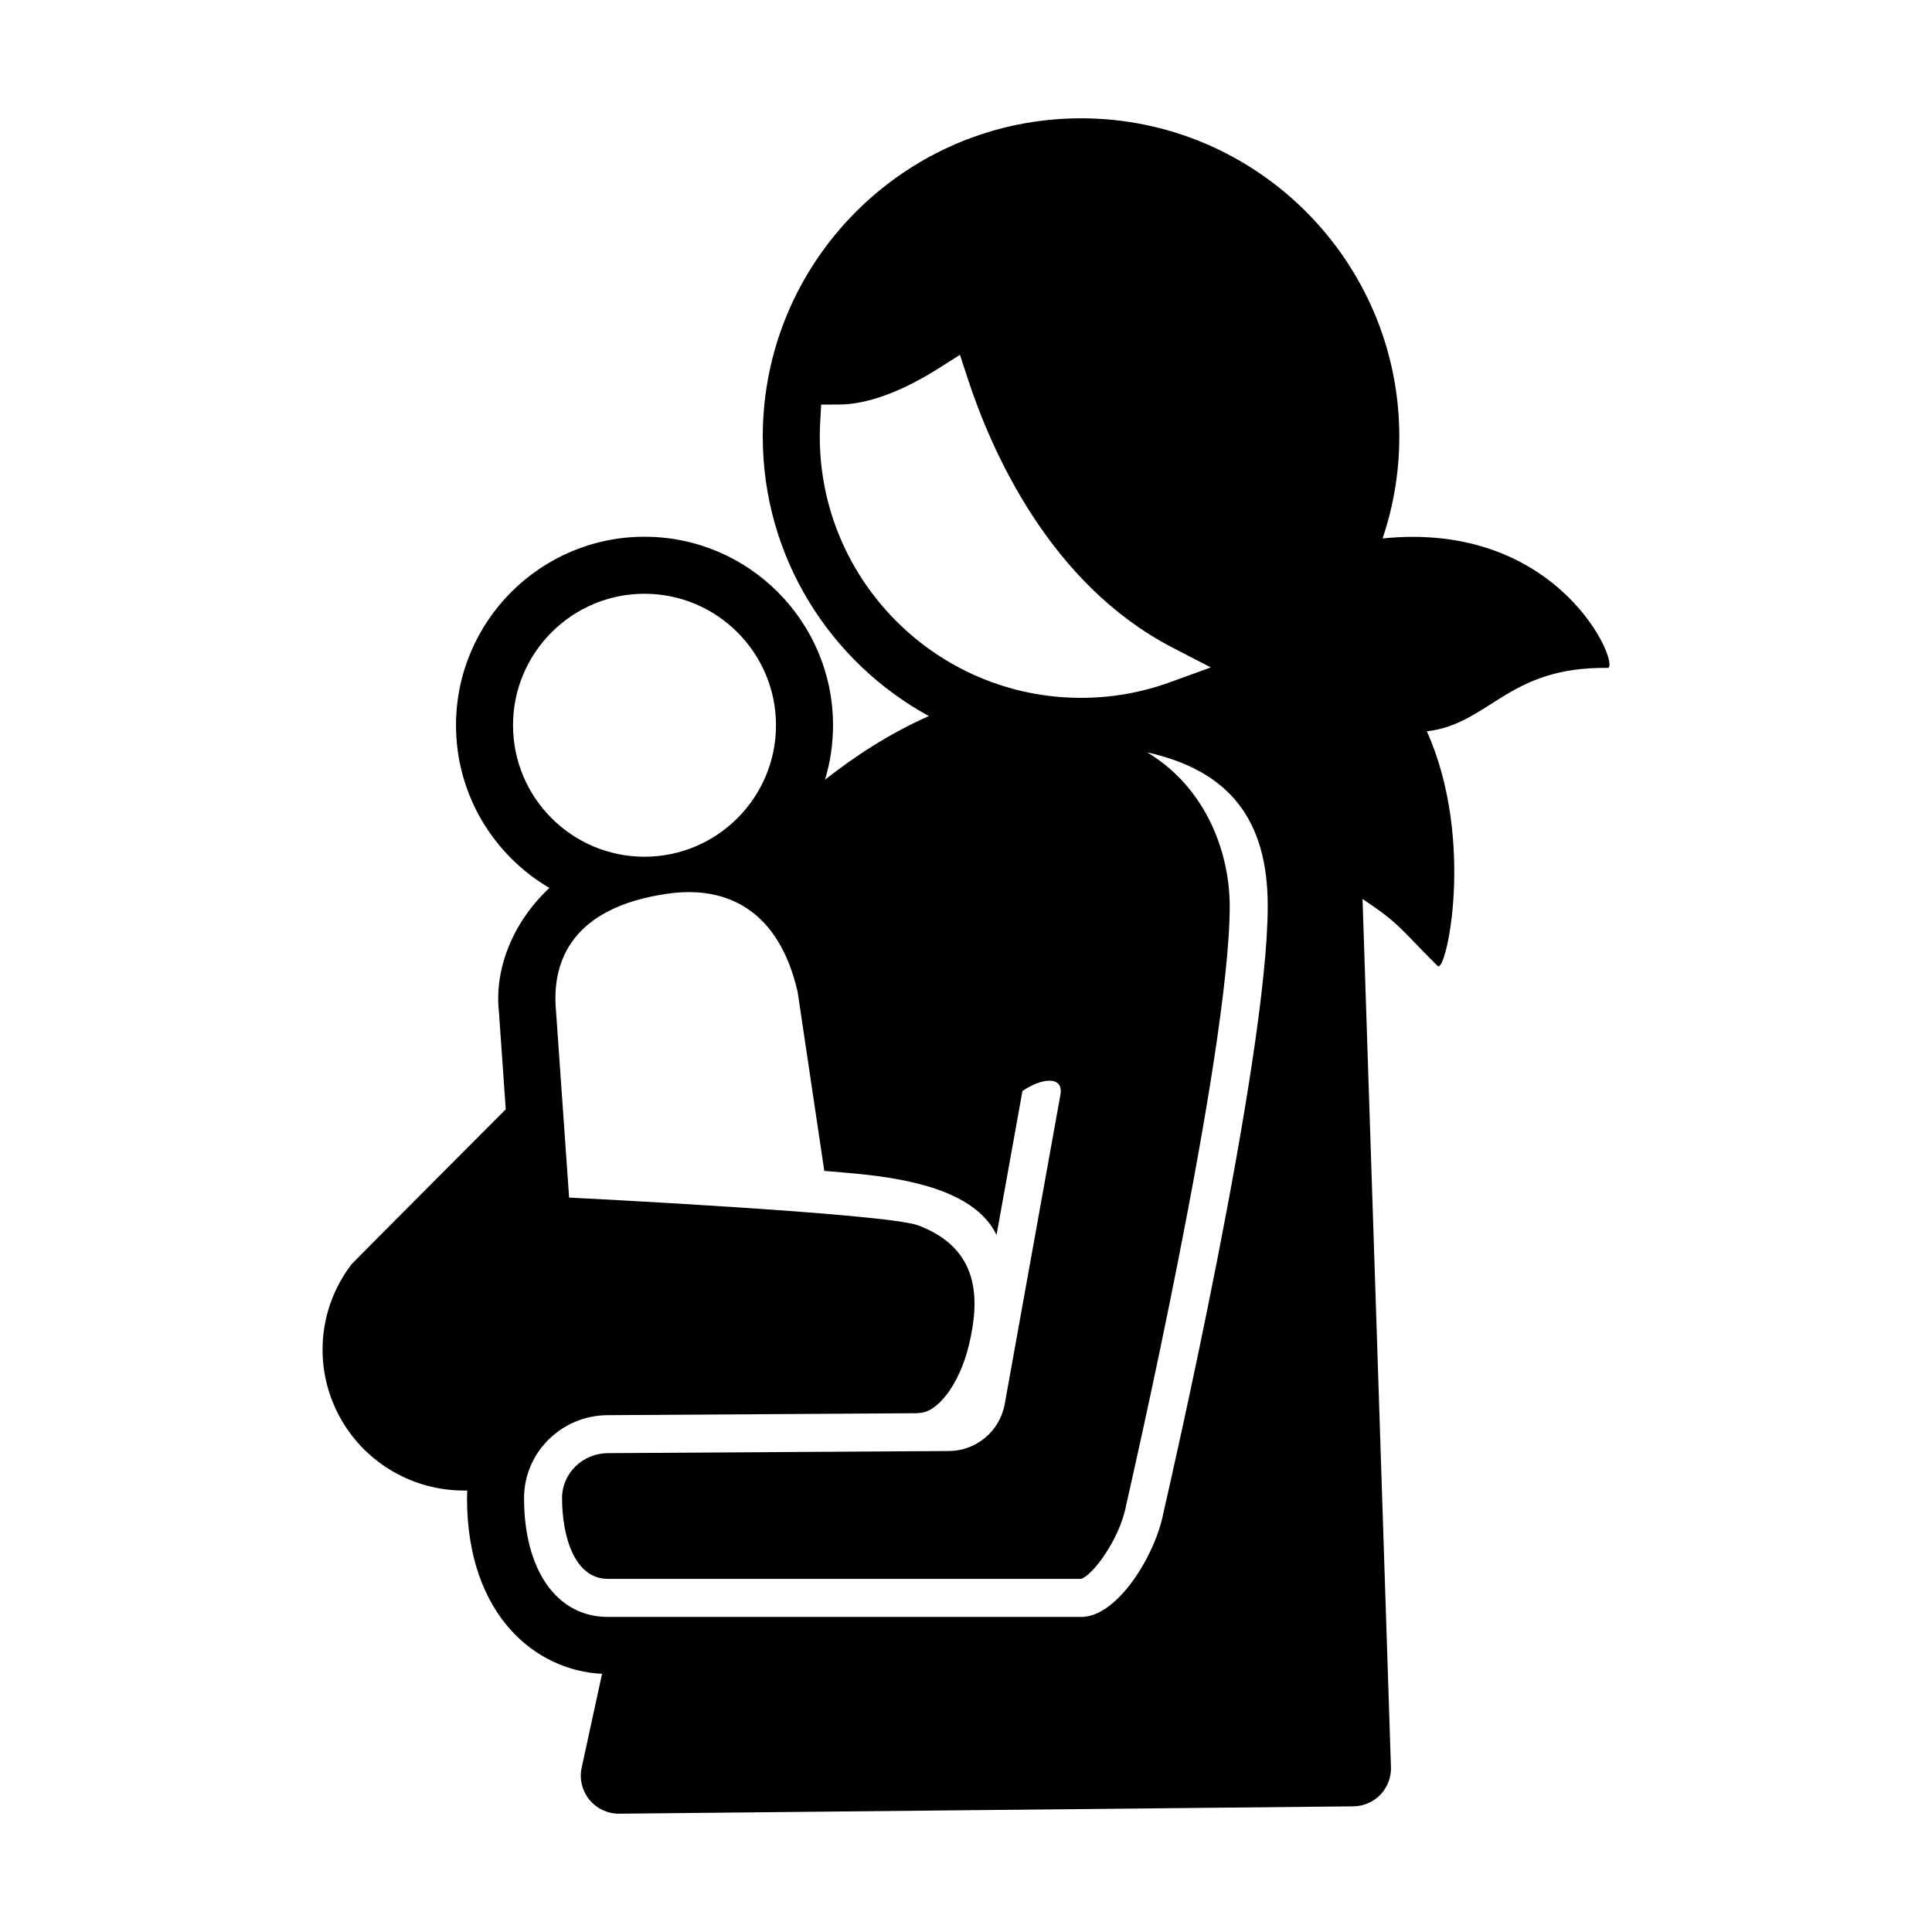
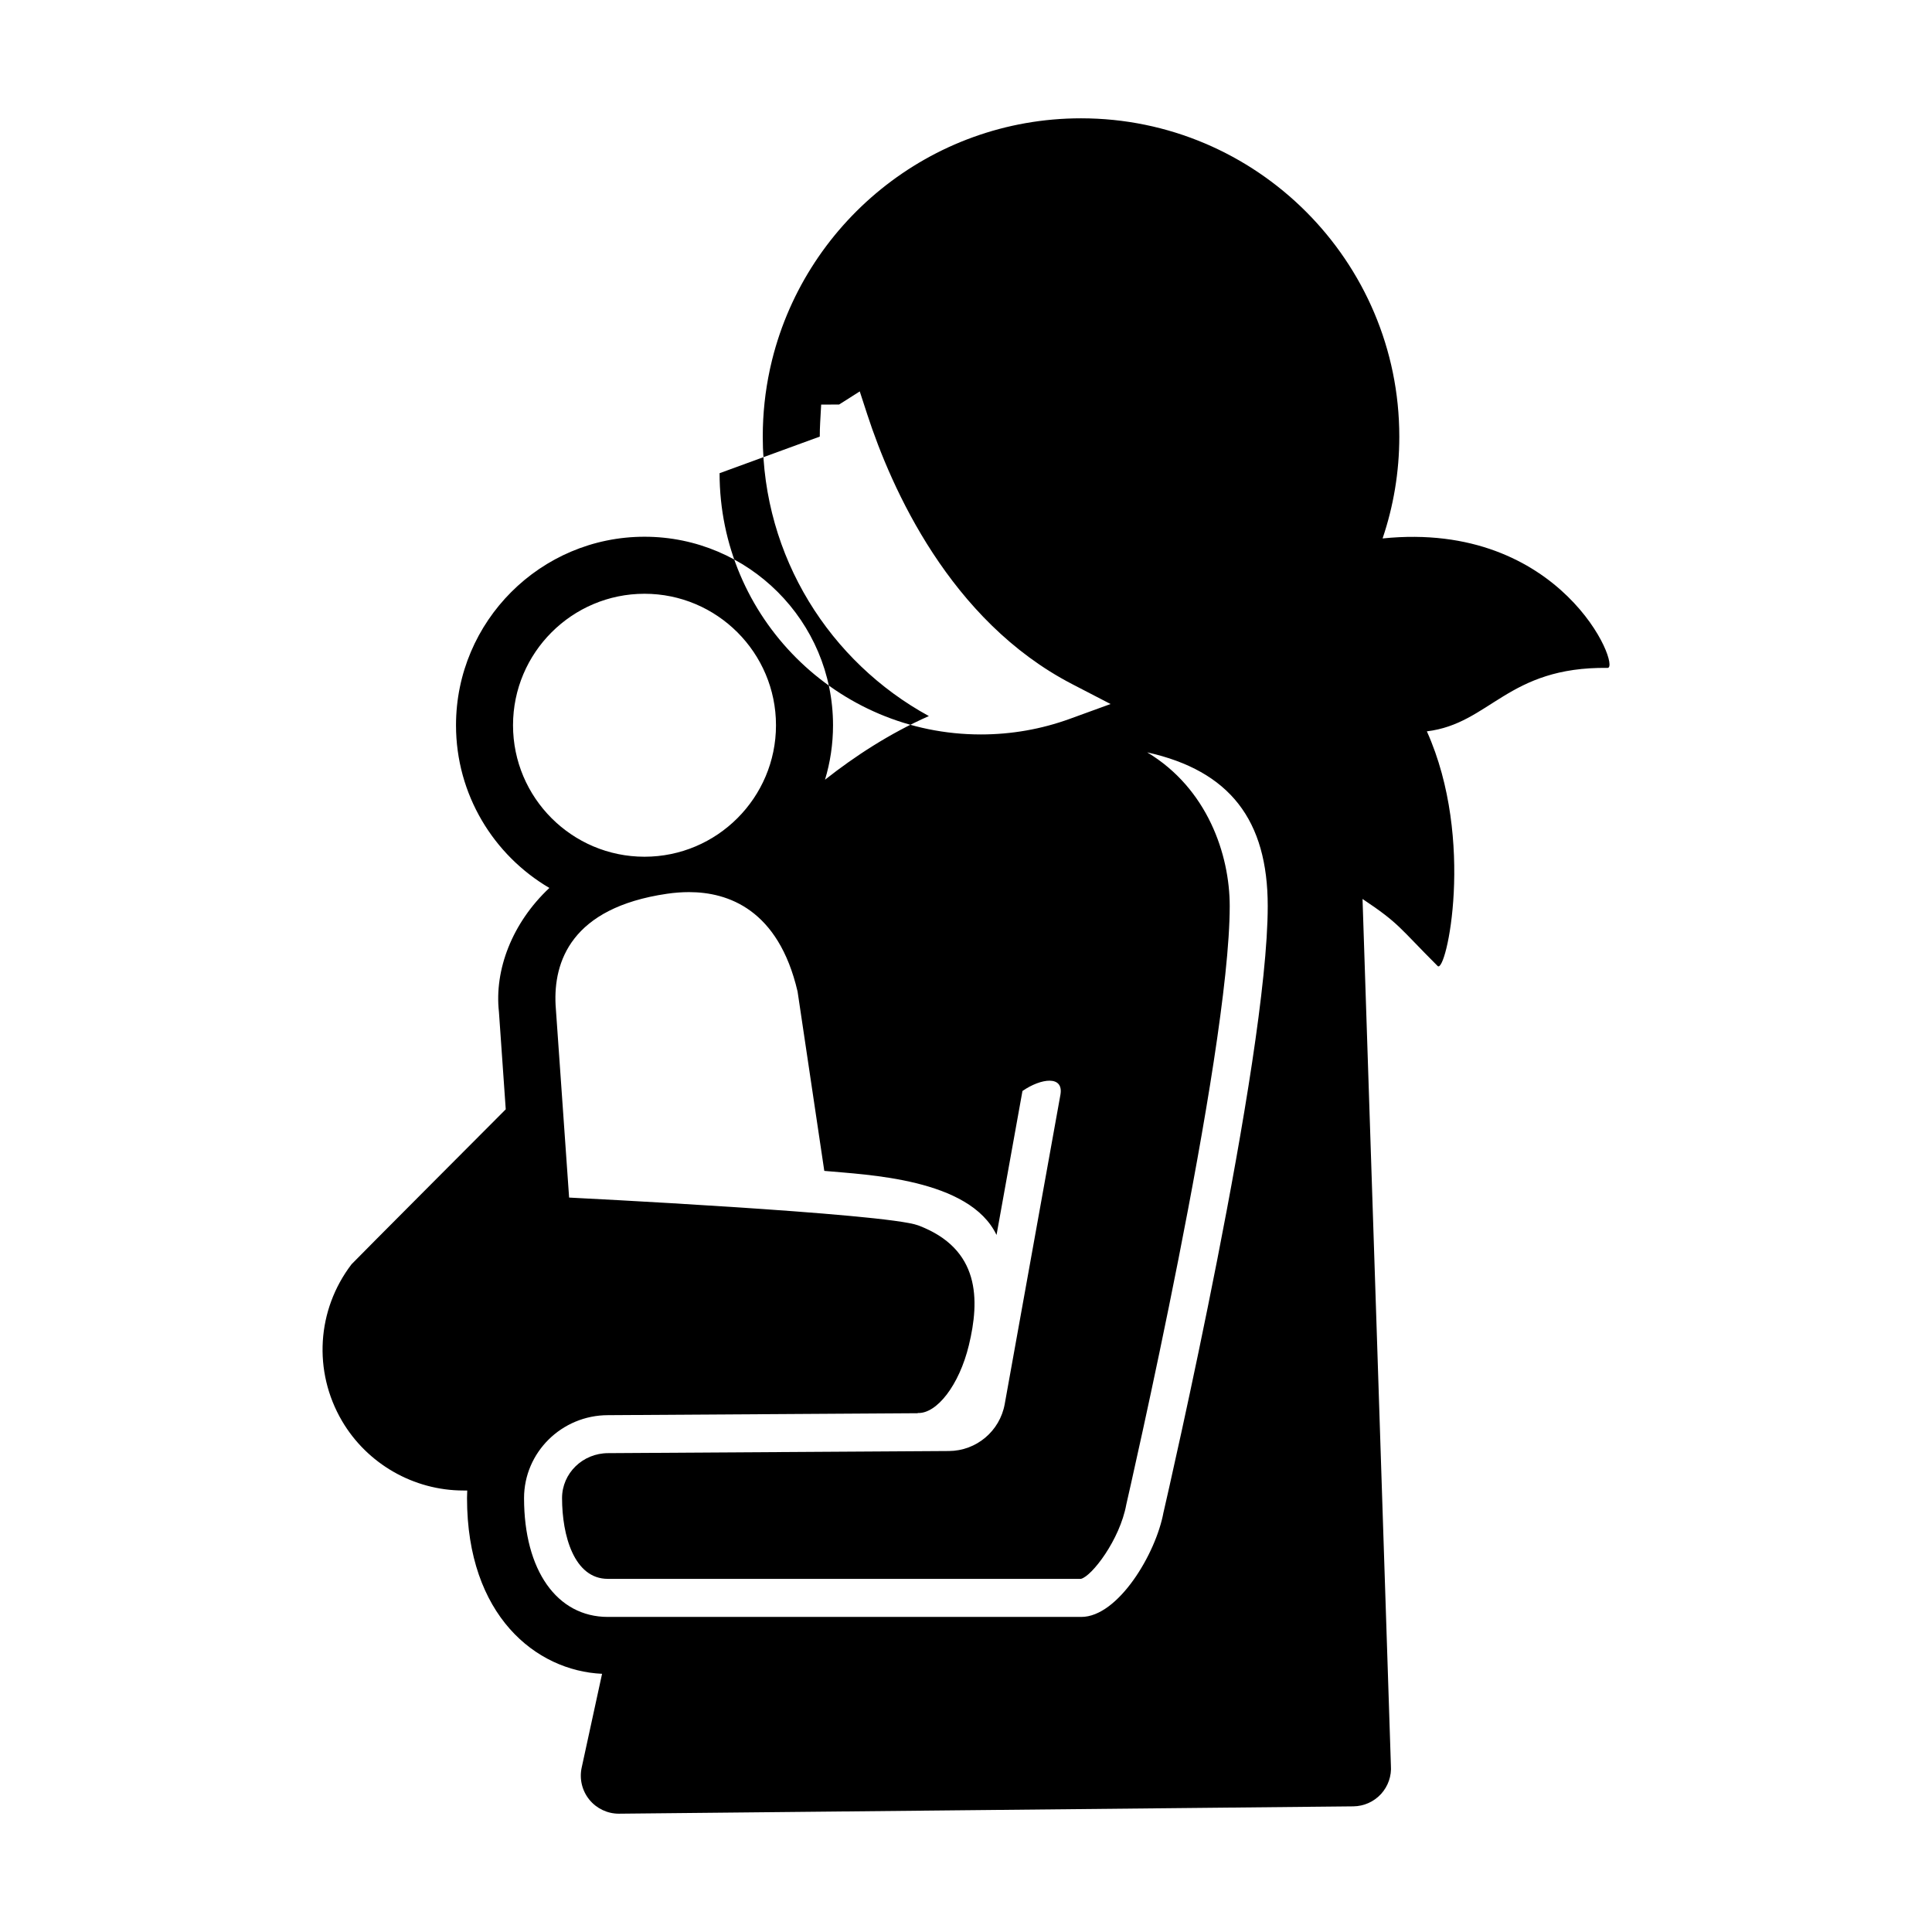
<svg xmlns="http://www.w3.org/2000/svg" fill="#000000" width="800px" height="800px" version="1.1" viewBox="144 144 512 512">
-   <path d="m510.4 286.69c2.871-8.48 4.43-17.551 4.43-26.988 0-46.508-37.836-84.348-84.344-84.348-40.113 0-73.781 28.148-82.277 65.727-0.086 0.312-0.152 0.625-0.207 0.938-1.219 5.703-1.863 11.617-1.863 17.68 0 31.91 17.809 59.742 44.02 74.066-10.402 4.59-19.711 10.707-27.523 16.867 1.379-4.57 2.125-9.418 2.125-14.434 0-27.547-22.41-49.957-49.957-49.957-27.547 0-49.957 22.41-49.957 49.957 0 18.359 9.949 34.43 24.742 43.117-9.883 9.273-14.609 21.723-13.367 32.848l1.805 25.82s-40.598 40.707-40.863 41.059c-9.23 12.09-10.227 28.383-2.539 41.508 6.672 11.383 19.004 18.449 32.188 18.449l1.008 0.012c-0.035 0.66-0.055 1.324-0.055 1.996 0 31.117 18.262 45.766 35.789 46.57l-5.402 24.852c-0.656 2.996 0.098 6.125 2.031 8.504 1.914 2.352 4.781 3.715 7.812 3.715h0.102l194.55-1.945c2.793-0.031 5.441-1.211 7.332-3.266 1.883-2.055 2.832-4.801 2.621-7.582 0 0-7.453-228.88-7.516-229.62 9.895 6.613 9.551 7.43 19.906 17.77 2.254 2.246 10.078-33.379-2.856-62.191 16.797-2.039 21.328-17.16 47.887-16.812 3.684 0.047-12.086-39.18-59.617-34.309zm-149.15-26.988c0-1.254 0.035-2.5 0.105-3.738l0.262-4.742 4.75-0.016c7.422-0.02 16.605-3.375 26.555-9.699l5.477-3.477 2.012 6.168c6.359 19.457 21.855 54.602 54.262 71.391l10.195 5.285-10.797 3.926c-7.559 2.746-15.492 4.137-23.59 4.137-38.172-0.004-69.23-31.062-69.23-69.234zm-81.293 76.496c0-19.211 15.633-34.844 34.844-34.844 19.211 0 34.844 15.633 34.844 34.844 0 19.211-15.633 34.844-34.844 34.844-19.211 0-34.844-15.629-34.844-34.844zm172.39 208.55c-2 11.039-12.078 27.754-21.789 27.754h-125.48c-13.488 0-22.199-12.363-22.199-31.488 0-12.121 9.984-21.98 22.262-21.98l82.07-0.516v-0.055c5.062 0.215 10.992-7.387 13.551-17.965 2.887-11.957 3.09-25.547-13.441-31.762-8.477-3.195-92.5-7.367-92.5-7.367l-3.586-51.055c-0.574-11.406 4.086-25.734 29.5-29.453 2.012-0.297 3.984-0.441 5.856-0.441 10.328 0 23.703 4.574 28.777 26.355l7.078 47.523c11.125 1.039 38.477 1.965 45.645 16.984l6.871-38.16c4.898-3.391 11-4.223 10.055 1.027l-14.758 81.953c-1.293 7.16-7.508 12.391-14.785 12.434l-25.059 0.156h-0.105l-65.141 0.406c-6.75 0-12.219 5.34-12.219 11.906 0 9.879 3.176 21.41 12.121 21.41h125.39c2.856-0.672 10.309-10.316 12.02-19.715 0.316-1.414 27.406-119.16 27.406-158.59 0-13.617-5.906-31.156-21.871-40.727 21.887 4.875 31.945 17.945 31.945 40.727 0.016 40.586-26.48 155.75-27.609 160.64z" />
+   <path d="m510.4 286.69c2.871-8.48 4.43-17.551 4.43-26.988 0-46.508-37.836-84.348-84.344-84.348-40.113 0-73.781 28.148-82.277 65.727-0.086 0.312-0.152 0.625-0.207 0.938-1.219 5.703-1.863 11.617-1.863 17.68 0 31.91 17.809 59.742 44.02 74.066-10.402 4.59-19.711 10.707-27.523 16.867 1.379-4.57 2.125-9.418 2.125-14.434 0-27.547-22.41-49.957-49.957-49.957-27.547 0-49.957 22.41-49.957 49.957 0 18.359 9.949 34.43 24.742 43.117-9.883 9.273-14.609 21.723-13.367 32.848l1.805 25.82s-40.598 40.707-40.863 41.059c-9.23 12.09-10.227 28.383-2.539 41.508 6.672 11.383 19.004 18.449 32.188 18.449l1.008 0.012c-0.035 0.66-0.055 1.324-0.055 1.996 0 31.117 18.262 45.766 35.789 46.57l-5.402 24.852c-0.656 2.996 0.098 6.125 2.031 8.504 1.914 2.352 4.781 3.715 7.812 3.715h0.102l194.55-1.945c2.793-0.031 5.441-1.211 7.332-3.266 1.883-2.055 2.832-4.801 2.621-7.582 0 0-7.453-228.88-7.516-229.62 9.895 6.613 9.551 7.43 19.906 17.77 2.254 2.246 10.078-33.379-2.856-62.191 16.797-2.039 21.328-17.16 47.887-16.812 3.684 0.047-12.086-39.18-59.617-34.309zm-149.15-26.988c0-1.254 0.035-2.5 0.105-3.738l0.262-4.742 4.75-0.016l5.477-3.477 2.012 6.168c6.359 19.457 21.855 54.602 54.262 71.391l10.195 5.285-10.797 3.926c-7.559 2.746-15.492 4.137-23.59 4.137-38.172-0.004-69.23-31.062-69.23-69.234zm-81.293 76.496c0-19.211 15.633-34.844 34.844-34.844 19.211 0 34.844 15.633 34.844 34.844 0 19.211-15.633 34.844-34.844 34.844-19.211 0-34.844-15.629-34.844-34.844zm172.39 208.55c-2 11.039-12.078 27.754-21.789 27.754h-125.48c-13.488 0-22.199-12.363-22.199-31.488 0-12.121 9.984-21.98 22.262-21.98l82.07-0.516v-0.055c5.062 0.215 10.992-7.387 13.551-17.965 2.887-11.957 3.09-25.547-13.441-31.762-8.477-3.195-92.5-7.367-92.5-7.367l-3.586-51.055c-0.574-11.406 4.086-25.734 29.5-29.453 2.012-0.297 3.984-0.441 5.856-0.441 10.328 0 23.703 4.574 28.777 26.355l7.078 47.523c11.125 1.039 38.477 1.965 45.645 16.984l6.871-38.16c4.898-3.391 11-4.223 10.055 1.027l-14.758 81.953c-1.293 7.16-7.508 12.391-14.785 12.434l-25.059 0.156h-0.105l-65.141 0.406c-6.75 0-12.219 5.34-12.219 11.906 0 9.879 3.176 21.41 12.121 21.41h125.39c2.856-0.672 10.309-10.316 12.02-19.715 0.316-1.414 27.406-119.16 27.406-158.59 0-13.617-5.906-31.156-21.871-40.727 21.887 4.875 31.945 17.945 31.945 40.727 0.016 40.586-26.48 155.75-27.609 160.64z" />
</svg>